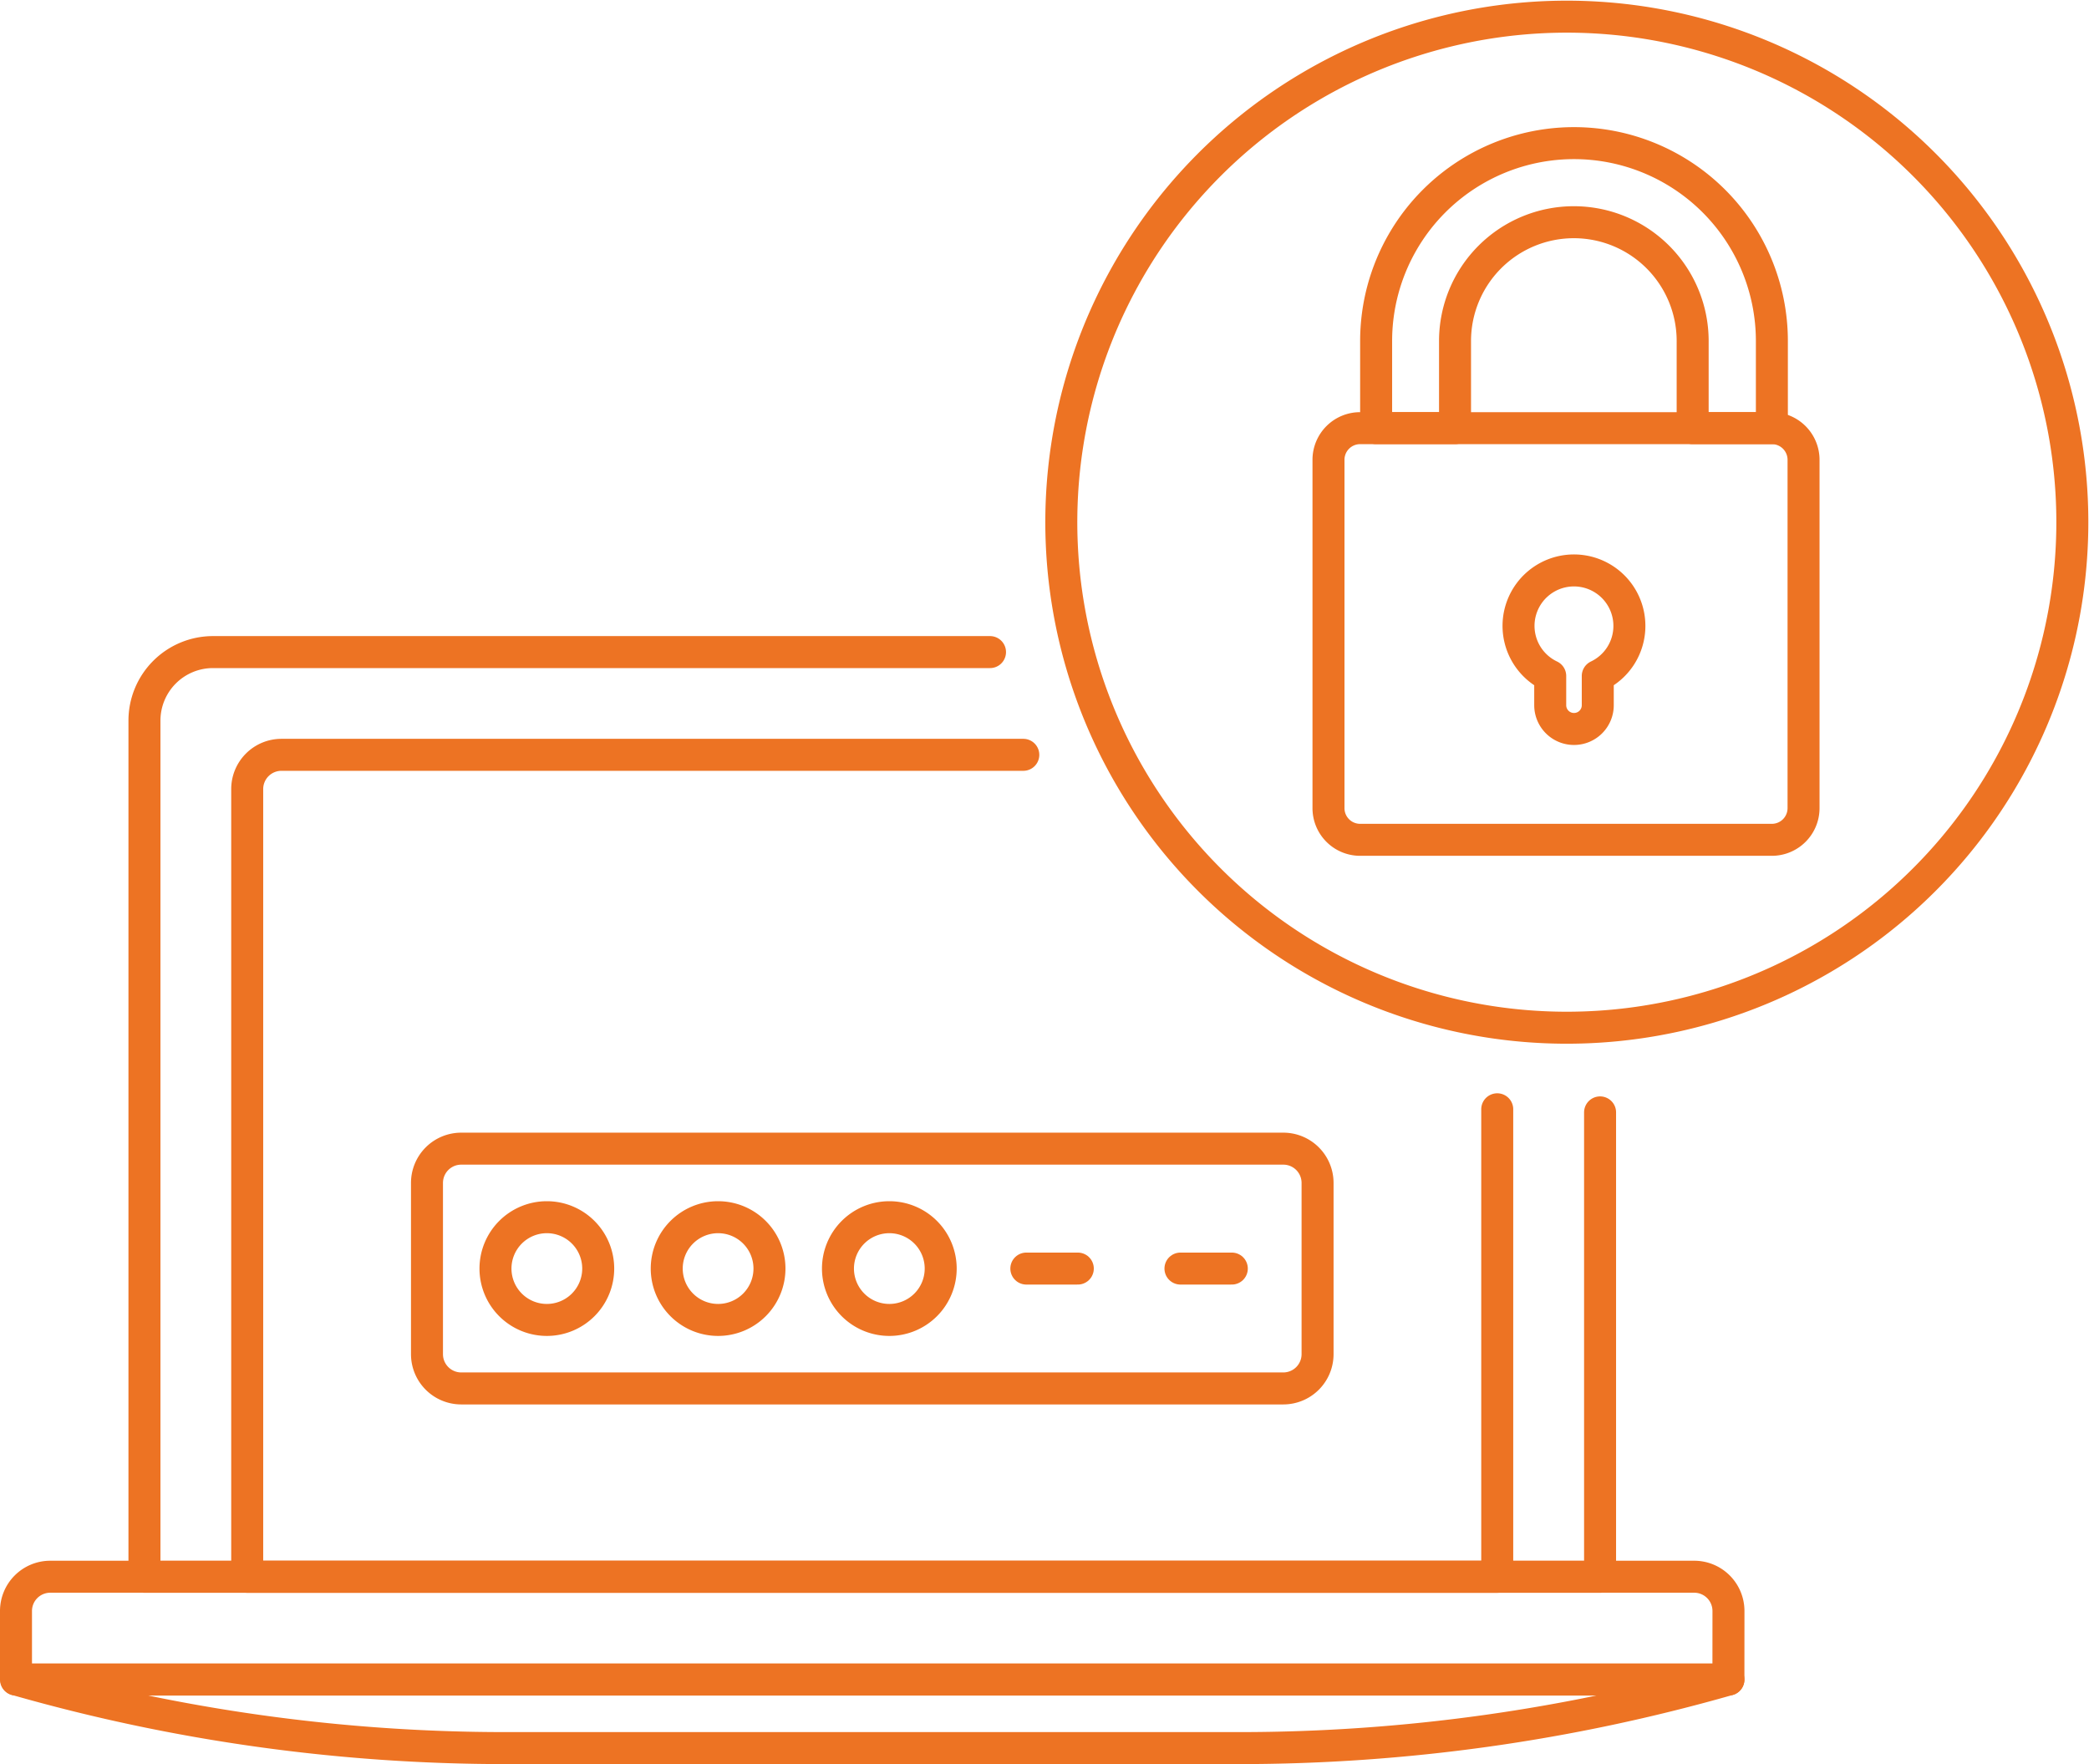
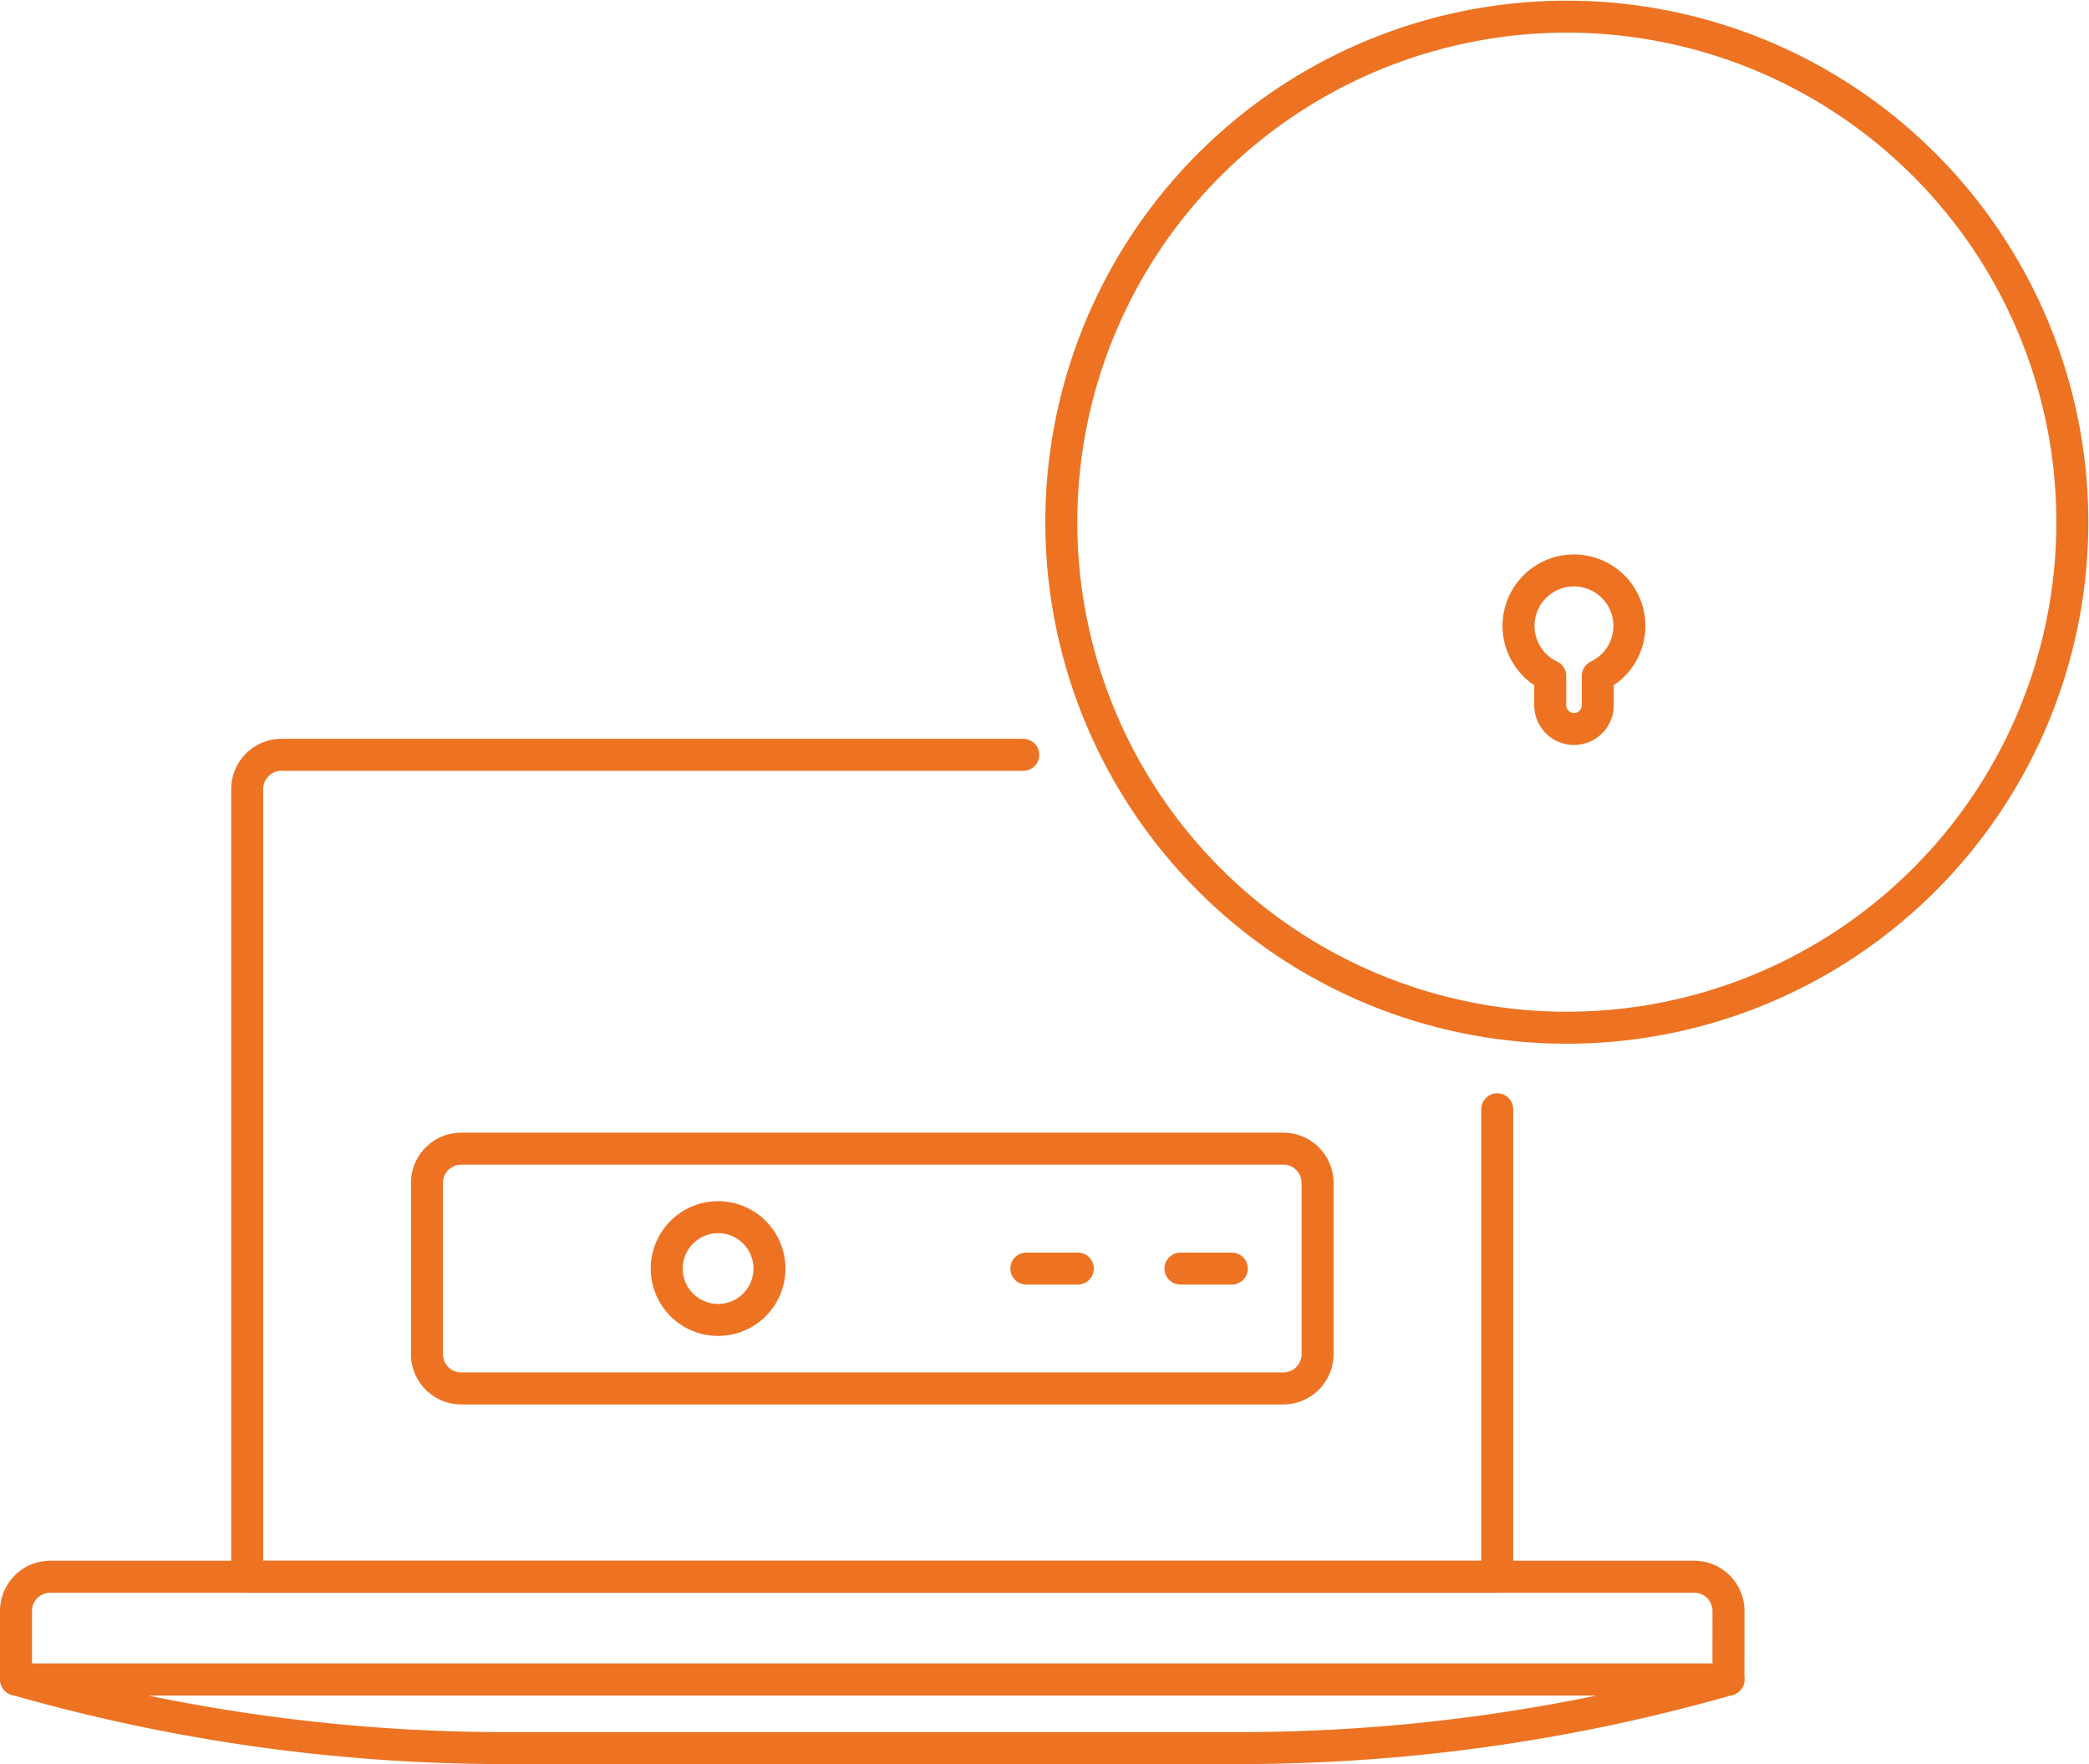
<svg xmlns="http://www.w3.org/2000/svg" width="91.426" height="77.205" viewBox="0 0 91.426 77.205">
  <g transform="translate(-8.642 -18.212)">
-     <path d="M54.218,57.875H20.212a3,3,0,0,0-3,3v37.47H80.918V78.02" transform="translate(-2.248 -11.125)" fill="none" stroke="#ed7323" stroke-linecap="round" stroke-linejoin="round" stroke-width="1.4" />
    <path d="M57.475,64.17H25.009a1.5,1.5,0,0,0-1.5,1.5v34.473H78.217V79.683" transform="translate(-4.048 -12.924)" fill="none" stroke="#ed7323" stroke-linecap="round" stroke-linejoin="round" stroke-width="1.4" />
    <path d="M84.287,119.028H9.342v-3a1.5,1.5,0,0,1,1.5-1.5H82.789a1.5,1.5,0,0,1,1.5,1.5Z" transform="translate(0 -27.312)" fill="none" stroke="#ed7323" stroke-linecap="round" stroke-linejoin="round" stroke-width="1.4" />
    <path d="M84.293,120.828a77.9,77.9,0,0,1-21.4,3H30.752a77.887,77.887,0,0,1-21.389-3Z" transform="translate(-0.006 -29.112)" fill="none" stroke="#ed7323" stroke-linecap="round" stroke-linejoin="round" stroke-width="1.4" />
    <path d="M72,98.794H36.023a1.5,1.5,0,0,1-1.5-1.5V89.8a1.5,1.5,0,0,1,1.5-1.5H72a1.5,1.5,0,0,1,1.5,1.5v7.494a1.5,1.5,0,0,1-1.5,1.5Z" transform="translate(-7.194 -19.818)" fill="none" stroke="#ed7323" stroke-linecap="round" stroke-linejoin="round" stroke-width="1.4" />
-     <path d="M38.721,94.747A2.248,2.248,0,1,0,40.969,92.5,2.248,2.248,0,0,0,38.721,94.747Z" transform="translate(-8.394 -21.018)" fill="none" stroke="#ed7323" stroke-linecap="round" stroke-linejoin="round" stroke-width="1.4" />
    <path d="M49.214,94.747A2.248,2.248,0,1,0,51.462,92.5,2.248,2.248,0,0,0,49.214,94.747Z" transform="translate(-11.392 -21.018)" fill="none" stroke="#ed7323" stroke-linecap="round" stroke-linejoin="round" stroke-width="1.4" />
-     <path d="M59.706,94.747A2.248,2.248,0,1,0,61.954,92.5,2.248,2.248,0,0,0,59.706,94.747Z" transform="translate(-14.39 -21.018)" fill="none" stroke="#ed7323" stroke-linecap="round" stroke-linejoin="round" stroke-width="1.4" />
    <path d="M71.247,95.647H73.5" transform="translate(-17.687 -21.917)" fill="none" stroke="#ed7323" stroke-linecap="round" stroke-linejoin="round" stroke-width="1.4" />
    <path d="M80.69,95.647h2.248" transform="translate(-20.385 -21.917)" fill="none" stroke="#ed7323" stroke-linecap="round" stroke-linejoin="round" stroke-width="1.4" />
    <path d="M73.655,37.644A22.124,22.124,0,1,1,92.09,62.923,22.124,22.124,0,0,1,73.655,37.644Z" transform="translate(-18.298 0)" fill="none" stroke="#ed7323" stroke-linecap="round" stroke-linejoin="round" stroke-width="1.4" />
-     <path d="M109.166,62.171H91.146a1.385,1.385,0,0,1-1.385-1.386V45.541a1.384,1.384,0,0,1,1.385-1.386h18.02a1.386,1.386,0,0,1,1.386,1.386V60.785a1.387,1.387,0,0,1-1.386,1.386Z" transform="translate(-22.977 -7.205)" fill="none" stroke="#ed7323" stroke-linecap="round" stroke-linejoin="round" stroke-width="1.4" />
-     <path d="M92.68,39.165V35.353a8.661,8.661,0,0,1,8.661-8.661h0A8.661,8.661,0,0,1,110,35.353v3.812h-3.467V35.353a5.2,5.2,0,0,0-5.2-5.2h0a5.2,5.2,0,0,0-5.2,5.2v3.812Z" transform="translate(-23.811 -2.216)" fill="none" stroke="#ed7323" stroke-linecap="round" stroke-linejoin="round" stroke-width="1.4" />
    <path d="M106.257,55.306a2.426,2.426,0,1,0-3.465,2.184v1.281a1.04,1.04,0,0,0,1.04,1.039h0a1.039,1.039,0,0,0,1.041-1.039V57.49A2.422,2.422,0,0,0,106.257,55.306Z" transform="translate(-26.304 -9.695)" fill="none" stroke="#ed7323" stroke-linecap="round" stroke-linejoin="round" stroke-width="1.4" />
  </g>
</svg>